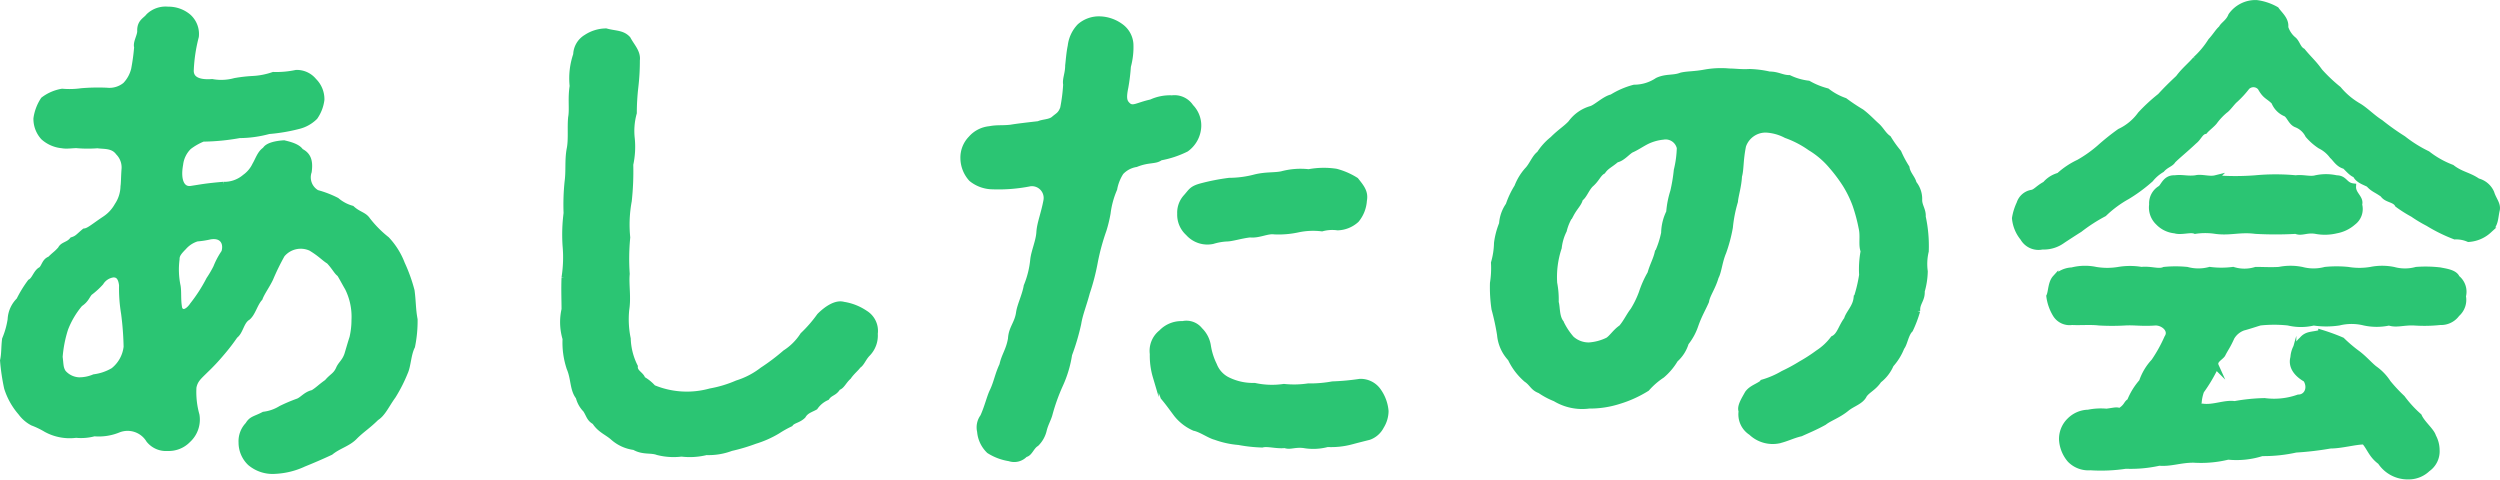
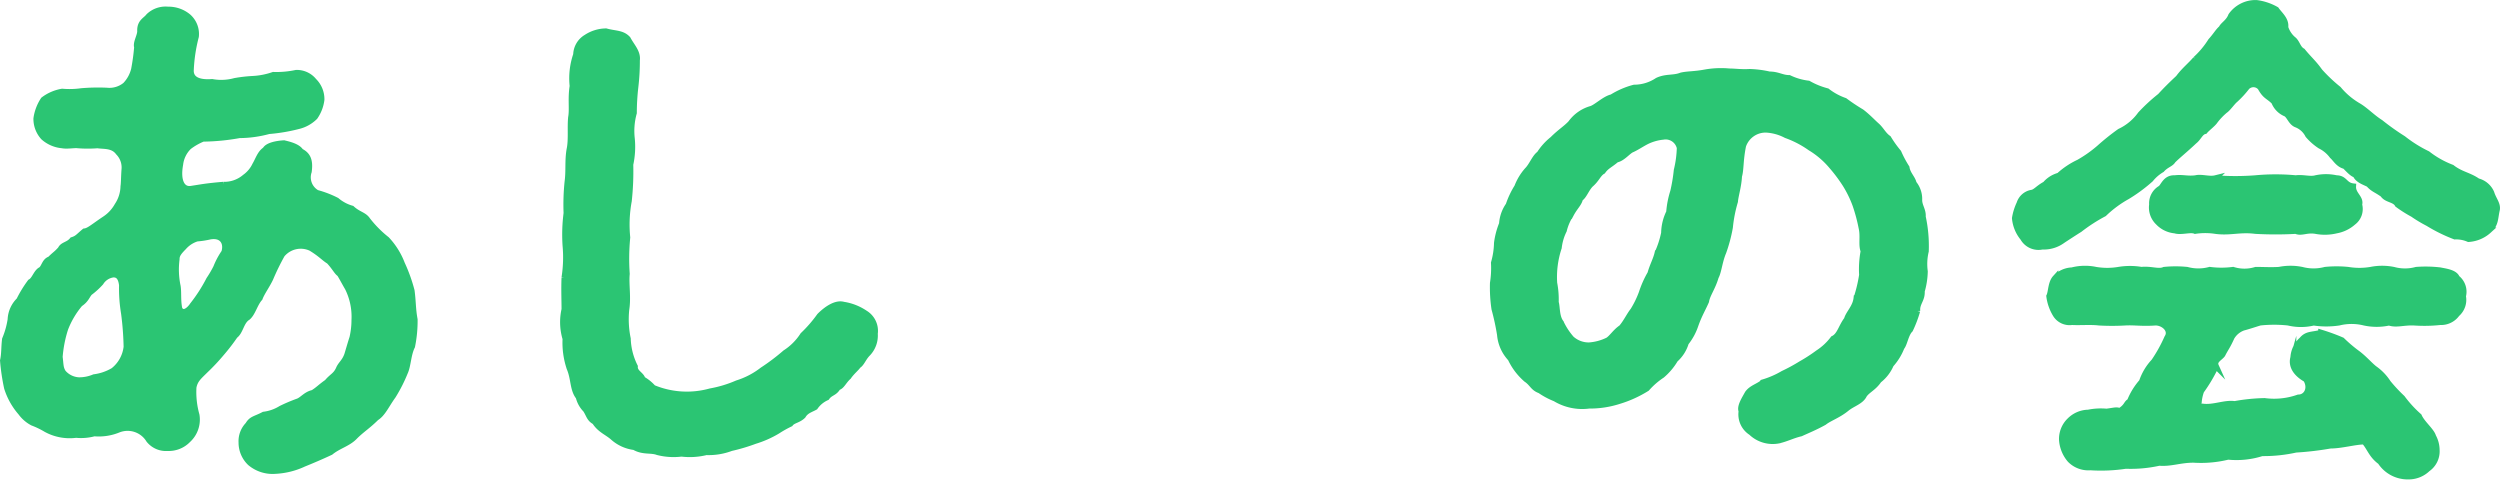
<svg xmlns="http://www.w3.org/2000/svg" id="レイヤー_1" data-name="レイヤー 1" viewBox="0 0 227.155 43.586">
  <defs>
    <style>.cls-1{fill:#2bc573;stroke:#2bc573;stroke-miterlimit:10;stroke-width:0.537px;}</style>
  </defs>
  <path class="cls-1" d="M37.444,31.47c-.368.736-.368,1.748-.644,2.346a13.747,13.747,0,0,1-1.1,2.163c-.6.828-.921,1.61-1.518,1.978-.737.736-1.335,1.1-1.933,1.7-.6.644-1.472.828-2.208,1.426-.782.368-1.748.782-2.439,1.058a6.846,6.846,0,0,1-2.576.644,3.159,3.159,0,0,1-2.3-.736,2.546,2.546,0,0,1-.782-1.84,2.141,2.141,0,0,1,.6-1.61c.322-.552.644-.506,1.426-.92a3.857,3.857,0,0,0,1.564-.552,14.959,14.959,0,0,1,1.519-.644c.414-.138.736-.644,1.38-.782.46-.276.69-.552,1.288-.966.46-.553.782-.6,1.058-1.2.184-.46.552-.644.782-1.334.138-.46.322-1.1.46-1.518a7.2,7.2,0,0,0,.184-1.61,5.861,5.861,0,0,0-.6-2.9c-.322-.552-.506-.92-.736-1.289-.276-.184-.414-.552-.966-1.15-.46-.276-.736-.644-1.656-1.2a2.207,2.207,0,0,0-2.623.6,21.43,21.43,0,0,0-1.058,2.163c-.276.6-.782,1.288-.966,1.794-.46.506-.644,1.38-1.1,1.748-.6.368-.644,1.288-1.15,1.656a18.082,18.082,0,0,1-1.242,1.61,18.376,18.376,0,0,1-1.426,1.518c-.6.6-.967.874-1.1,1.565a7.753,7.753,0,0,0,.276,2.53,2.5,2.5,0,0,1-.783,2.254,2.426,2.426,0,0,1-1.84.736,1.983,1.983,0,0,1-1.7-.736,2.27,2.27,0,0,0-2.806-.92,4.68,4.68,0,0,1-2.162.322,4.591,4.591,0,0,1-1.657.138,4.449,4.449,0,0,1-2.714-.506,7.653,7.653,0,0,0-1.242-.6,3.124,3.124,0,0,1-1.058-.92A6.255,6.255,0,0,1,.639,35.243a19.077,19.077,0,0,1-.368-2.485c.138-.6.093-1.2.184-1.932a7.624,7.624,0,0,0,.507-1.794,2.585,2.585,0,0,1,.781-1.748,10.762,10.762,0,0,1,1.013-1.656c.368-.185.506-.783.874-1.059.414-.184.368-.828.92-1.012.506-.506.506-.414.966-.92.184-.414.69-.368,1.058-.828.46-.138.552-.322,1.105-.782.414-.046.781-.414,1.886-1.15a3.5,3.5,0,0,0,1.1-1.2,3.251,3.251,0,0,0,.552-1.748c.046-.23.046-.921.092-1.519a1.949,1.949,0,0,0-.552-1.564c-.506-.69-1.38-.552-1.887-.644a11.641,11.641,0,0,1-1.794,0c-.322-.046-.966.092-1.426,0a2.936,2.936,0,0,1-1.7-.736,2.47,2.47,0,0,1-.644-1.7,4.117,4.117,0,0,1,.644-1.7,3.888,3.888,0,0,1,1.7-.736A7.769,7.769,0,0,0,7.4,8.284a17.967,17.967,0,0,1,2.3-.046,2.293,2.293,0,0,0,1.7-.507,3.16,3.16,0,0,0,.782-1.426,19.617,19.617,0,0,0,.276-2.024c-.138-.414.322-1.058.276-1.518,0-.782.506-.92.782-1.288a2.214,2.214,0,0,1,1.748-.6,2.8,2.8,0,0,1,1.84.644A2.09,2.09,0,0,1,17.8,3.315a14.529,14.529,0,0,0-.461,3.036c-.046.828.645,1.2,1.933,1.1a4.631,4.631,0,0,0,2.07-.092,13.333,13.333,0,0,1,1.564-.184,6.748,6.748,0,0,0,1.932-.368,8.607,8.607,0,0,0,2.071-.184,1.994,1.994,0,0,1,1.61.736,2.318,2.318,0,0,1,.69,1.7,3.482,3.482,0,0,1-.6,1.564,3.18,3.18,0,0,1-1.472.828,15.974,15.974,0,0,1-2.715.46,10.371,10.371,0,0,1-2.668.368,19.6,19.6,0,0,1-3.312.322,5.517,5.517,0,0,0-1.288.736,2.676,2.676,0,0,0-.783,1.61c-.276,1.519.184,2.347,1.013,2.209.919-.138,1.288-.23,2.9-.368a2.89,2.89,0,0,0,1.978-.691,2.86,2.86,0,0,0,.92-1.1c.276-.46.46-1.1.92-1.38.184-.368.92-.552,1.7-.6.367.092,1.242.276,1.518.736.644.322.874.828.735,1.84a1.625,1.625,0,0,0,.737,1.933,9.181,9.181,0,0,1,1.794.69,3.669,3.669,0,0,0,1.38.736c.552.506,1.012.552,1.334.92a10.253,10.253,0,0,0,1.84,1.886,6.722,6.722,0,0,1,1.381,2.208A14.622,14.622,0,0,1,37.4,26.41c.138,1.012.092,1.61.276,2.622A11.522,11.522,0,0,1,37.444,31.47ZM11.5,31.516a27.348,27.348,0,0,0-.23-3.036,13.761,13.761,0,0,1-.184-2.576c-.092-.737-.368-.967-.782-.967a1.568,1.568,0,0,0-1.15.736,7.106,7.106,0,0,1-1.012.921c-.277.322-.323.644-.875,1.012A7.82,7.82,0,0,0,5.93,29.86a11.07,11.07,0,0,0-.506,2.576c.092.69.046,1.012.322,1.426a2.013,2.013,0,0,0,1.426.69,3.493,3.493,0,0,0,1.381-.276,4.562,4.562,0,0,0,1.748-.6A3.2,3.2,0,0,0,11.5,31.516Zm7.591-10.029a8.337,8.337,0,0,1-1.2.184,2.641,2.641,0,0,0-1.2.782c-.552.552-.644.782-.644,1.1A7.378,7.378,0,0,0,16.143,26c.092.552,0,1.242.138,1.978a.437.437,0,0,0,.414.368c.231,0,.552-.23.828-.644A14.324,14.324,0,0,0,19,25.4a9.771,9.771,0,0,0,.644-1.1,6.767,6.767,0,0,1,.737-1.38C20.652,21.993,20.146,21.3,19.088,21.487Z" />
  <path class="cls-1" d="M79.489,30.32a2.35,2.35,0,0,1-.644,1.794c-.415.414-.552.92-.874,1.1-.139.23-.6.6-.874,1.012-.46.415-.6.875-.967.967-.322.552-.69.46-1.012.92a2.545,2.545,0,0,0-1.058.874c-.414.23-.828.322-1.1.782-.414.414-.92.414-1.15.736a10.007,10.007,0,0,0-1.15.644,9.2,9.2,0,0,1-2.071.92,16.716,16.716,0,0,1-2.162.644,5.783,5.783,0,0,1-2.254.368,6.282,6.282,0,0,1-2.254.138,5.852,5.852,0,0,1-2.163-.138c-.6-.23-1.334,0-2.116-.46a3.564,3.564,0,0,1-1.932-.874c-.506-.46-1.2-.69-1.656-1.426-.506-.276-.506-.6-.828-1.1a2.439,2.439,0,0,1-.644-1.15c-.552-.69-.415-1.656-.829-2.623a7.293,7.293,0,0,1-.367-2.668,5.205,5.205,0,0,1-.093-2.668c0-.782-.045-1.84,0-2.9a11.865,11.865,0,0,0,.093-2.9,15.252,15.252,0,0,1,.092-2.944,20.2,20.2,0,0,1,.092-2.853c.137-1.012,0-1.886.183-2.944.184-.828.047-1.978.139-2.9.138-.736-.046-1.7.138-2.853a6.59,6.59,0,0,1,.322-2.852,1.878,1.878,0,0,1,.92-1.564,3.31,3.31,0,0,1,1.794-.552c.828.23,1.472.138,1.978.69.368.69.92,1.2.829,1.932a20.152,20.152,0,0,1-.139,2.439,20.663,20.663,0,0,0-.138,2.346,6.109,6.109,0,0,0-.184,2.346,7.582,7.582,0,0,1-.138,2.346,24.819,24.819,0,0,1-.138,3.313,11.758,11.758,0,0,0-.138,3.312,20.042,20.042,0,0,0-.046,3.312c-.092.967.138,2.117-.046,3.267a8.727,8.727,0,0,0,.138,2.622,6.055,6.055,0,0,0,.644,2.53c-.046.552.6.737.69,1.151a3.705,3.705,0,0,1,.967.782,7.967,7.967,0,0,0,5.2.322,10.884,10.884,0,0,0,2.438-.736,7.293,7.293,0,0,0,2.3-1.2,18.864,18.864,0,0,0,2.07-1.564,5.336,5.336,0,0,0,1.61-1.61,12.172,12.172,0,0,0,1.518-1.748c.69-.69,1.519-1.2,2.163-1.012a4.828,4.828,0,0,1,1.978.782A1.873,1.873,0,0,1,79.489,30.32Z" />
-   <path class="cls-1" d="M105.431,14.31c-.459.368-1.058.138-2.208.6a2.41,2.41,0,0,0-1.38.736,4.187,4.187,0,0,0-.6,1.519,8,8,0,0,0-.6,2.208,12.312,12.312,0,0,1-.368,1.518,20.1,20.1,0,0,0-.782,2.852,19.968,19.968,0,0,1-.736,2.853c-.276,1.058-.644,1.932-.782,2.806a20.33,20.33,0,0,1-.828,2.806,10.359,10.359,0,0,1-.828,2.761,17.541,17.541,0,0,0-.967,2.714c-.138.46-.368.828-.506,1.38a2.557,2.557,0,0,1-.69,1.242c-.46.276-.6.92-1.012.966a1.332,1.332,0,0,1-1.426.368,4.805,4.805,0,0,1-1.84-.69,2.72,2.72,0,0,1-.828-1.748,1.606,1.606,0,0,1,.275-1.334c.414-.92.6-1.794.875-2.346.368-.782.46-1.472.874-2.347.184-.874.6-1.334.782-2.392.046-.966.6-1.38.736-2.392.092-.644.552-1.564.69-2.392a8.475,8.475,0,0,0,.6-2.439c.092-.736.506-1.656.552-2.438.046-.828.414-1.656.644-2.9a1.34,1.34,0,0,0-1.472-1.564,14.606,14.606,0,0,1-3.45.276,3.085,3.085,0,0,1-1.887-.691,2.816,2.816,0,0,1-.736-1.84,2.461,2.461,0,0,1,.69-1.794,2.562,2.562,0,0,1,1.7-.874c.69-.138,1.2-.046,1.932-.138.552-.092,1.334-.184,2.53-.322.368-.184,1.012-.138,1.38-.46s.6-.368.828-.966a15.505,15.505,0,0,0,.276-2.163c-.091-.506.184-.966.184-1.748.046-.322.093-1.1.23-1.748A3.076,3.076,0,0,1,98.117,2.4a2.632,2.632,0,0,1,1.84-.644,3.368,3.368,0,0,1,1.978.736,2.132,2.132,0,0,1,.782,1.518,6.658,6.658,0,0,1-.23,2.024,17.382,17.382,0,0,1-.23,1.887c-.23,1.1-.092,1.38.276,1.7.46.322.828-.046,2.07-.322a4.061,4.061,0,0,1,1.887-.368,1.764,1.764,0,0,1,1.7.782,2.408,2.408,0,0,1,.69,1.794,2.654,2.654,0,0,1-1.1,2.024A8.8,8.8,0,0,1,105.431,14.31ZM125.9,37.359a2.666,2.666,0,0,1-.414,1.38,1.978,1.978,0,0,1-1.1.966c-.369.092-1.1.276-1.611.414a7.077,7.077,0,0,1-2.162.23,4.965,4.965,0,0,1-2.162.092c-.874-.092-1.242.184-1.7,0-.736.092-1.565-.184-2.07-.046a13.547,13.547,0,0,1-2.117-.23,8.059,8.059,0,0,1-2.116-.46c-.552-.138-1.288-.69-1.932-.828a4.251,4.251,0,0,1-1.61-1.242c-.414-.552-.737-1.012-1.2-1.564-.184-.552-.46-1.1-.69-1.841a6.73,6.73,0,0,1-.275-2.07,2.1,2.1,0,0,1,.781-1.932,2.5,2.5,0,0,1,1.933-.782A1.552,1.552,0,0,1,109.02,30a2.523,2.523,0,0,1,.736,1.426,6.021,6.021,0,0,0,.552,1.748,2.522,2.522,0,0,0,1.288,1.38,5.188,5.188,0,0,0,2.393.507,7.4,7.4,0,0,0,2.668.092,8.825,8.825,0,0,0,2.208-.046,11.292,11.292,0,0,0,2.208-.184,21.636,21.636,0,0,0,2.484-.23,1.95,1.95,0,0,1,1.7.874A3.687,3.687,0,0,1,125.9,37.359ZM109.112,16.933a19.361,19.361,0,0,1,2.576-.506,9.393,9.393,0,0,0,2.392-.323c.967-.23,1.748-.138,2.392-.276a6.57,6.57,0,0,1,2.439-.184A7.428,7.428,0,0,1,121.4,15.6a6.408,6.408,0,0,1,1.794.782c.553.691.875,1.105.737,1.841a3.058,3.058,0,0,1-.69,1.748,2.639,2.639,0,0,1-1.7.69,3.56,3.56,0,0,0-1.427.092,6.655,6.655,0,0,0-2.162.092,8.241,8.241,0,0,1-2.162.184c-.644-.092-1.427.368-2.208.276-.829.092-1.657.368-2.117.368a5.356,5.356,0,0,0-1.288.23,2.315,2.315,0,0,1-2.208-.736,2.225,2.225,0,0,1-.737-1.748,2.088,2.088,0,0,1,.553-1.518C108.238,17.393,108.284,17.163,109.112,16.933Z" />
  <path class="cls-1" d="M174.893,24.661a7,7,0,0,1-.276,1.795c.046.782-.46,1.058-.414,1.794a10.807,10.807,0,0,1-.644,1.7c-.414.414-.506,1.288-.782,1.61a5.112,5.112,0,0,1-.967,1.564,3.58,3.58,0,0,1-1.1,1.426c-.46.691-1.012.875-1.334,1.335-.275.6-1.058.782-1.61,1.242-.736.6-1.564.874-2.024,1.242-.828.46-1.518.736-2.116,1.012-.782.184-1.242.46-2.025.644a2.821,2.821,0,0,1-2.484-.736,1.94,1.94,0,0,1-.874-1.932c-.184-.414.276-1.1.552-1.61.368-.506.92-.6,1.426-1.012a8.08,8.08,0,0,0,1.795-.783,15.664,15.664,0,0,0,1.61-.874,14.984,14.984,0,0,0,1.564-1.012,5.369,5.369,0,0,0,1.38-1.288c.6-.276.736-1.1,1.242-1.748.138-.552.782-1.1.874-1.932a12.97,12.97,0,0,0,.506-2.117,8.872,8.872,0,0,1,.138-2.162c-.229-.6,0-1.334-.184-2.116a15.457,15.457,0,0,0-.552-2.07,10.117,10.117,0,0,0-.92-1.886,14.059,14.059,0,0,0-1.242-1.657,7.739,7.739,0,0,0-1.932-1.656,9.133,9.133,0,0,0-2.209-1.15,4.394,4.394,0,0,0-1.84-.506,2.157,2.157,0,0,0-2.07,1.472c-.276,1.38-.184,2.116-.368,2.76-.046.921-.322,1.749-.368,2.3a12.364,12.364,0,0,0-.46,2.346,13.825,13.825,0,0,1-.6,2.254c-.368.874-.414,1.748-.69,2.254-.276.967-.782,1.611-.874,2.209-.276.644-.644,1.242-.966,2.162a5.2,5.2,0,0,1-.874,1.61,3.28,3.28,0,0,1-.967,1.518,5.589,5.589,0,0,1-1.2,1.427,6.979,6.979,0,0,0-1.38,1.2,10.45,10.45,0,0,1-2.53,1.15,8.641,8.641,0,0,1-2.715.414,4.738,4.738,0,0,1-3.082-.644,6.827,6.827,0,0,1-1.38-.736c-.644-.23-.69-.644-1.242-1.012a5.7,5.7,0,0,1-1.426-1.887,3.6,3.6,0,0,1-.966-2.162,21.879,21.879,0,0,0-.507-2.346,13.394,13.394,0,0,1-.137-2.347,8.7,8.7,0,0,0,.092-1.84,6.993,6.993,0,0,0,.275-1.794,7.011,7.011,0,0,1,.46-1.748,3.317,3.317,0,0,1,.6-1.7,7.682,7.682,0,0,1,.783-1.656,4.952,4.952,0,0,1,.92-1.519c.414-.414.69-1.2,1.1-1.472a5.427,5.427,0,0,1,1.2-1.334c.69-.69,1.242-1.012,1.656-1.472a3.439,3.439,0,0,1,1.841-1.288c.459-.138,1.242-.92,1.886-1.058a7.284,7.284,0,0,1,2.024-.874,3.821,3.821,0,0,0,2.116-.645c.782-.368,1.473-.184,2.162-.46.6-.138,1.2-.092,2.163-.276a8.3,8.3,0,0,1,2.208-.092c.506,0,1.058.092,1.84.046a9.123,9.123,0,0,1,1.794.23c.783,0,1.15.322,1.795.322a5.512,5.512,0,0,0,1.748.507,6.947,6.947,0,0,0,1.7.69,5.673,5.673,0,0,0,1.61.874,17.311,17.311,0,0,0,1.518,1.012c.6.46.966.874,1.38,1.242s.6.828,1.058,1.15a10.4,10.4,0,0,0,.921,1.288,10.055,10.055,0,0,0,.736,1.38c.092.6.552.966.644,1.427a2.235,2.235,0,0,1,.506,1.518c0,.552.368.92.322,1.518a12.538,12.538,0,0,1,.276,3.128A5.015,5.015,0,0,0,174.893,24.661ZM152.626,13.436a1.313,1.313,0,0,0-1.518-1.012,4.382,4.382,0,0,0-1.472.414c-.46.23-.92.552-1.334.736-.368.138-.874.828-1.426.92-.6.506-.92.6-1.242,1.058-.414.23-.553.736-1.1,1.2-.414.414-.6,1.058-.967,1.288-.091.46-.46.736-.828,1.426a4.635,4.635,0,0,0-.644,1.472,4.659,4.659,0,0,0-.46,1.564,8.476,8.476,0,0,0-.414,3.22,7.886,7.886,0,0,1,.138,1.749c.138.414.046,1.288.46,1.84a6.261,6.261,0,0,0,.966,1.472,2.338,2.338,0,0,0,1.61.6,4.621,4.621,0,0,0,1.7-.46c.368-.23.69-.782,1.242-1.15.46-.552.69-1.1,1.058-1.564a8.783,8.783,0,0,0,.782-1.61,9.029,9.029,0,0,1,.782-1.749c.184-.69.506-1.242.644-1.84a8.642,8.642,0,0,0,.6-1.84,4.416,4.416,0,0,1,.46-1.886,8.228,8.228,0,0,1,.368-1.886,15.394,15.394,0,0,0,.322-1.933A9.668,9.668,0,0,0,152.626,13.436Z" />
-   <path class="cls-1" d="M226.873,19.049c-.184.782-.091,1.334-.735,1.886a3,3,0,0,1-1.841.782,2.835,2.835,0,0,0-1.242-.23,14.367,14.367,0,0,1-2.438-1.2,12.114,12.114,0,0,1-1.38-.828,11.541,11.541,0,0,1-1.381-.874c-.276-.506-1.011-.414-1.334-.92-.644-.46-.874-.46-1.288-.92-.322-.185-1.012-.369-1.2-.875-.276-.046-.644-.46-.966-.782-.6-.138-.874-.69-1.15-.92a3.04,3.04,0,0,0-1.1-.92,5.186,5.186,0,0,1-1.1-.966,2,2,0,0,0-1.058-.966c-.507-.184-.644-.874-1.013-1.012a1.908,1.908,0,0,1-1.012-1.058c-.552-.552-.782-.46-1.242-1.288a.832.832,0,0,0-1.242-.046,8.708,8.708,0,0,1-1.058,1.15c-.276.23-.644.782-.92.966a5.826,5.826,0,0,0-.921.966c-.183.276-.69.644-.92.92-.414.092-.552.6-.966.92-.828.782-1.472,1.288-1.932,1.748-.184.322-.6.368-1.012.828a3.757,3.757,0,0,0-1.012.874,14.278,14.278,0,0,1-2.116,1.565,10.052,10.052,0,0,0-2.116,1.564,15.116,15.116,0,0,0-2.209,1.426c-.368.23-1.15.736-1.564,1.012a2.9,2.9,0,0,1-1.84.552,1.612,1.612,0,0,1-1.748-.782,3.263,3.263,0,0,1-.737-1.794,4.96,4.96,0,0,1,.415-1.334,1.417,1.417,0,0,1,1.058-.966c.414-.046.6-.414,1.288-.782a2.458,2.458,0,0,1,1.242-.783,7.135,7.135,0,0,1,1.794-1.2,11.525,11.525,0,0,0,1.887-1.334,21.093,21.093,0,0,1,1.839-1.472,4.859,4.859,0,0,0,1.887-1.564,15.916,15.916,0,0,1,1.794-1.656c.506-.552.92-.967,1.656-1.657.506-.69,1.1-1.15,1.564-1.7a8.041,8.041,0,0,0,1.381-1.656c.46-.506.644-.874.966-1.15.138-.322.644-.552.874-1.15a2.713,2.713,0,0,1,2.3-1.15,4.848,4.848,0,0,1,1.794.6c.322.46.92.92.828,1.61a2.34,2.34,0,0,0,.783,1.15c.321.322.367.782.781,1.012.6.736,1.013,1.058,1.565,1.84a14.385,14.385,0,0,0,1.7,1.61,6.843,6.843,0,0,0,1.794,1.519c.644.368,1.288,1.058,2.024,1.518a22.4,22.4,0,0,0,2.071,1.472,11.918,11.918,0,0,0,2.208,1.38,8.4,8.4,0,0,0,2.208,1.242c.828.644,1.564.69,2.346,1.243a1.843,1.843,0,0,1,1.243,1.058C226.552,18.129,226.966,18.543,226.873,19.049Zm-3.082,7.867a1.692,1.692,0,0,1-.552,1.61,1.77,1.77,0,0,1-1.518.736,13.412,13.412,0,0,1-2.346.046c-1.012-.046-1.611.23-2.3,0a5.3,5.3,0,0,1-2.255,0,4.794,4.794,0,0,0-2.3,0,7.708,7.708,0,0,1-2.3,0,4.864,4.864,0,0,1-2.3,0,11.951,11.951,0,0,0-2.576,0c-.6.184-1.15.368-1.518.46a2,2,0,0,0-1.058.874c-.368.828-.552,1.012-.828,1.564-.23.322-.828.552-.6,1.058a14.252,14.252,0,0,1-1.334,2.255,3.882,3.882,0,0,0-.231,1.15c0,.322.138.368.368.276.967.138,2.025-.368,2.9-.23a16.941,16.941,0,0,1,2.714-.276,6.629,6.629,0,0,0,3.083-.322c.736,0,1.195-.828.69-1.656-.829-.461-1.381-1.151-1.151-1.979a2.348,2.348,0,0,1,.782-1.61c.46-.552.92-.414,1.748-.644a17.909,17.909,0,0,1,1.887.69,13.1,13.1,0,0,0,1.472,1.242c.644.506,1.012.966,1.472,1.334a4.61,4.61,0,0,1,1.242,1.289,14.388,14.388,0,0,0,1.288,1.38,10.652,10.652,0,0,0,1.519,1.656c.276.644,1.15,1.334,1.288,1.84A2.585,2.585,0,0,1,221.4,40.9a1.938,1.938,0,0,1-.828,1.7,2.466,2.466,0,0,1-1.748.691,2.949,2.949,0,0,1-2.531-1.335c-.828-.6-.966-1.288-1.472-1.84-.828,0-2.07.368-3.082.368a27.319,27.319,0,0,1-3.129.368,13.472,13.472,0,0,1-3.082.322,7.588,7.588,0,0,1-3.082.322,10.311,10.311,0,0,1-3.129.276c-1.242,0-2.07.368-3.128.276a11.837,11.837,0,0,1-3.036.276,15,15,0,0,1-3.221.138,2.323,2.323,0,0,1-1.84-.69,3.083,3.083,0,0,1-.736-1.794,2.321,2.321,0,0,1,.69-1.748,2.45,2.45,0,0,1,1.7-.736,5.729,5.729,0,0,1,1.657-.092c.735-.092.92-.184,1.195-.046.691-.414.6-.736.921-.874a6.107,6.107,0,0,1,1.1-1.794,5.05,5.05,0,0,1,1.1-1.841,13.413,13.413,0,0,0,1.2-2.162c.46-.69-.322-1.38-1.058-1.38-1.288.092-1.84-.046-2.76,0a20.609,20.609,0,0,1-2.393,0c-.736-.092-1.794,0-2.438-.046a1.484,1.484,0,0,1-1.518-.736,4.2,4.2,0,0,1-.552-1.61c.184-.368.138-1.2.552-1.656a2.215,2.215,0,0,1,1.518-.691,4.748,4.748,0,0,1,2.162-.046,6.257,6.257,0,0,0,2.071,0,6.226,6.226,0,0,1,2.07,0c.874-.092,1.564.23,2.07,0a10.376,10.376,0,0,1,2.07,0,3.946,3.946,0,0,0,2.07,0,8.135,8.135,0,0,0,2.117,0,3.469,3.469,0,0,0,2.07,0c.644,0,1.38.046,2.116,0a5.2,5.2,0,0,1,2.07,0,4.129,4.129,0,0,0,2.117,0,10.373,10.373,0,0,1,2.07,0,6.238,6.238,0,0,0,2.07,0,5.209,5.209,0,0,1,2.071,0,3.913,3.913,0,0,0,2.07,0,11.242,11.242,0,0,1,2.162.046c.414.092,1.334.184,1.518.691A1.584,1.584,0,0,1,223.791,26.916Zm-28.247-8.327a1.561,1.561,0,0,1,.782-1.472c.276-.231.46-.967,1.288-.921.69-.092,1.1.092,1.886,0,.507-.138,1.243.138,1.795,0a23.958,23.958,0,0,0,3.634,0,19.586,19.586,0,0,1,3.68,0c.6-.092,1.289.138,1.795,0a4.342,4.342,0,0,1,1.886,0c.782,0,.736.644,1.518.737-.046.736.736,1.058.552,1.656a1.5,1.5,0,0,1-.552,1.61,3.132,3.132,0,0,1-1.518.736,4.4,4.4,0,0,1-1.886.046c-.828-.138-1.288.23-1.795,0a32.734,32.734,0,0,1-3.68,0c-1.426-.184-2.3.184-3.634,0a6.1,6.1,0,0,0-1.841,0c-.414-.184-1.288.138-1.84-.046A2.385,2.385,0,0,1,196.1,20.2,1.859,1.859,0,0,1,195.544,18.589Z" />
+   <path class="cls-1" d="M226.873,19.049c-.184.782-.091,1.334-.735,1.886a3,3,0,0,1-1.841.782,2.835,2.835,0,0,0-1.242-.23,14.367,14.367,0,0,1-2.438-1.2,12.114,12.114,0,0,1-1.38-.828,11.541,11.541,0,0,1-1.381-.874c-.276-.506-1.011-.414-1.334-.92-.644-.46-.874-.46-1.288-.92-.322-.185-1.012-.369-1.2-.875-.276-.046-.644-.46-.966-.782-.6-.138-.874-.69-1.15-.92a3.04,3.04,0,0,0-1.1-.92,5.186,5.186,0,0,1-1.1-.966,2,2,0,0,0-1.058-.966c-.507-.184-.644-.874-1.013-1.012a1.908,1.908,0,0,1-1.012-1.058c-.552-.552-.782-.46-1.242-1.288a.832.832,0,0,0-1.242-.046,8.708,8.708,0,0,1-1.058,1.15c-.276.23-.644.782-.92.966a5.826,5.826,0,0,0-.921.966c-.183.276-.69.644-.92.92-.414.092-.552.6-.966.92-.828.782-1.472,1.288-1.932,1.748-.184.322-.6.368-1.012.828a3.757,3.757,0,0,0-1.012.874,14.278,14.278,0,0,1-2.116,1.565,10.052,10.052,0,0,0-2.116,1.564,15.116,15.116,0,0,0-2.209,1.426c-.368.23-1.15.736-1.564,1.012a2.9,2.9,0,0,1-1.84.552,1.612,1.612,0,0,1-1.748-.782,3.263,3.263,0,0,1-.737-1.794,4.96,4.96,0,0,1,.415-1.334,1.417,1.417,0,0,1,1.058-.966c.414-.046.6-.414,1.288-.782a2.458,2.458,0,0,1,1.242-.783,7.135,7.135,0,0,1,1.794-1.2,11.525,11.525,0,0,0,1.887-1.334,21.093,21.093,0,0,1,1.839-1.472,4.859,4.859,0,0,0,1.887-1.564,15.916,15.916,0,0,1,1.794-1.656c.506-.552.92-.967,1.656-1.657.506-.69,1.1-1.15,1.564-1.7a8.041,8.041,0,0,0,1.381-1.656c.46-.506.644-.874.966-1.15.138-.322.644-.552.874-1.15a2.713,2.713,0,0,1,2.3-1.15,4.848,4.848,0,0,1,1.794.6c.322.46.92.92.828,1.61a2.34,2.34,0,0,0,.783,1.15c.321.322.367.782.781,1.012.6.736,1.013,1.058,1.565,1.84a14.385,14.385,0,0,0,1.7,1.61,6.843,6.843,0,0,0,1.794,1.519c.644.368,1.288,1.058,2.024,1.518a22.4,22.4,0,0,0,2.071,1.472,11.918,11.918,0,0,0,2.208,1.38,8.4,8.4,0,0,0,2.208,1.242c.828.644,1.564.69,2.346,1.243a1.843,1.843,0,0,1,1.243,1.058C226.552,18.129,226.966,18.543,226.873,19.049Zm-3.082,7.867a1.692,1.692,0,0,1-.552,1.61,1.77,1.77,0,0,1-1.518.736,13.412,13.412,0,0,1-2.346.046c-1.012-.046-1.611.23-2.3,0a5.3,5.3,0,0,1-2.255,0,4.794,4.794,0,0,0-2.3,0,7.708,7.708,0,0,1-2.3,0,4.864,4.864,0,0,1-2.3,0,11.951,11.951,0,0,0-2.576,0c-.6.184-1.15.368-1.518.46a2,2,0,0,0-1.058.874c-.368.828-.552,1.012-.828,1.564-.23.322-.828.552-.6,1.058a14.252,14.252,0,0,1-1.334,2.255,3.882,3.882,0,0,0-.231,1.15c0,.322.138.368.368.276.967.138,2.025-.368,2.9-.23a16.941,16.941,0,0,1,2.714-.276,6.629,6.629,0,0,0,3.083-.322c.736,0,1.195-.828.69-1.656-.829-.461-1.381-1.151-1.151-1.979a2.348,2.348,0,0,1,.782-1.61c.46-.552.92-.414,1.748-.644a17.909,17.909,0,0,1,1.887.69,13.1,13.1,0,0,0,1.472,1.242c.644.506,1.012.966,1.472,1.334a4.61,4.61,0,0,1,1.242,1.289,14.388,14.388,0,0,0,1.288,1.38,10.652,10.652,0,0,0,1.519,1.656c.276.644,1.15,1.334,1.288,1.84A2.585,2.585,0,0,1,221.4,40.9a1.938,1.938,0,0,1-.828,1.7,2.466,2.466,0,0,1-1.748.691,2.949,2.949,0,0,1-2.531-1.335c-.828-.6-.966-1.288-1.472-1.84-.828,0-2.07.368-3.082.368a27.319,27.319,0,0,1-3.129.368,13.472,13.472,0,0,1-3.082.322,7.588,7.588,0,0,1-3.082.322,10.311,10.311,0,0,1-3.129.276c-1.242,0-2.07.368-3.128.276a11.837,11.837,0,0,1-3.036.276,15,15,0,0,1-3.221.138,2.323,2.323,0,0,1-1.84-.69,3.083,3.083,0,0,1-.736-1.794,2.321,2.321,0,0,1,.69-1.748,2.45,2.45,0,0,1,1.7-.736,5.729,5.729,0,0,1,1.657-.092c.735-.092.92-.184,1.195-.046.691-.414.6-.736.921-.874a6.107,6.107,0,0,1,1.1-1.794,5.05,5.05,0,0,1,1.1-1.841,13.413,13.413,0,0,0,1.2-2.162c.46-.69-.322-1.38-1.058-1.38-1.288.092-1.84-.046-2.76,0a20.609,20.609,0,0,1-2.393,0c-.736-.092-1.794,0-2.438-.046a1.484,1.484,0,0,1-1.518-.736,4.2,4.2,0,0,1-.552-1.61c.184-.368.138-1.2.552-1.656a2.215,2.215,0,0,1,1.518-.691,4.748,4.748,0,0,1,2.162-.046,6.257,6.257,0,0,0,2.071,0,6.226,6.226,0,0,1,2.07,0c.874-.092,1.564.23,2.07,0a10.376,10.376,0,0,1,2.07,0,3.946,3.946,0,0,0,2.07,0,8.135,8.135,0,0,0,2.117,0,3.469,3.469,0,0,0,2.07,0c.644,0,1.38.046,2.116,0a5.2,5.2,0,0,1,2.07,0,4.129,4.129,0,0,0,2.117,0,10.373,10.373,0,0,1,2.07,0,6.238,6.238,0,0,0,2.07,0,5.209,5.209,0,0,1,2.071,0,3.913,3.913,0,0,0,2.07,0,11.242,11.242,0,0,1,2.162.046c.414.092,1.334.184,1.518.691A1.584,1.584,0,0,1,223.791,26.916m-28.247-8.327a1.561,1.561,0,0,1,.782-1.472c.276-.231.46-.967,1.288-.921.69-.092,1.1.092,1.886,0,.507-.138,1.243.138,1.795,0a23.958,23.958,0,0,0,3.634,0,19.586,19.586,0,0,1,3.68,0c.6-.092,1.289.138,1.795,0a4.342,4.342,0,0,1,1.886,0c.782,0,.736.644,1.518.737-.046.736.736,1.058.552,1.656a1.5,1.5,0,0,1-.552,1.61,3.132,3.132,0,0,1-1.518.736,4.4,4.4,0,0,1-1.886.046c-.828-.138-1.288.23-1.795,0a32.734,32.734,0,0,1-3.68,0c-1.426-.184-2.3.184-3.634,0a6.1,6.1,0,0,0-1.841,0c-.414-.184-1.288.138-1.84-.046A2.385,2.385,0,0,1,196.1,20.2,1.859,1.859,0,0,1,195.544,18.589Z" />
</svg>